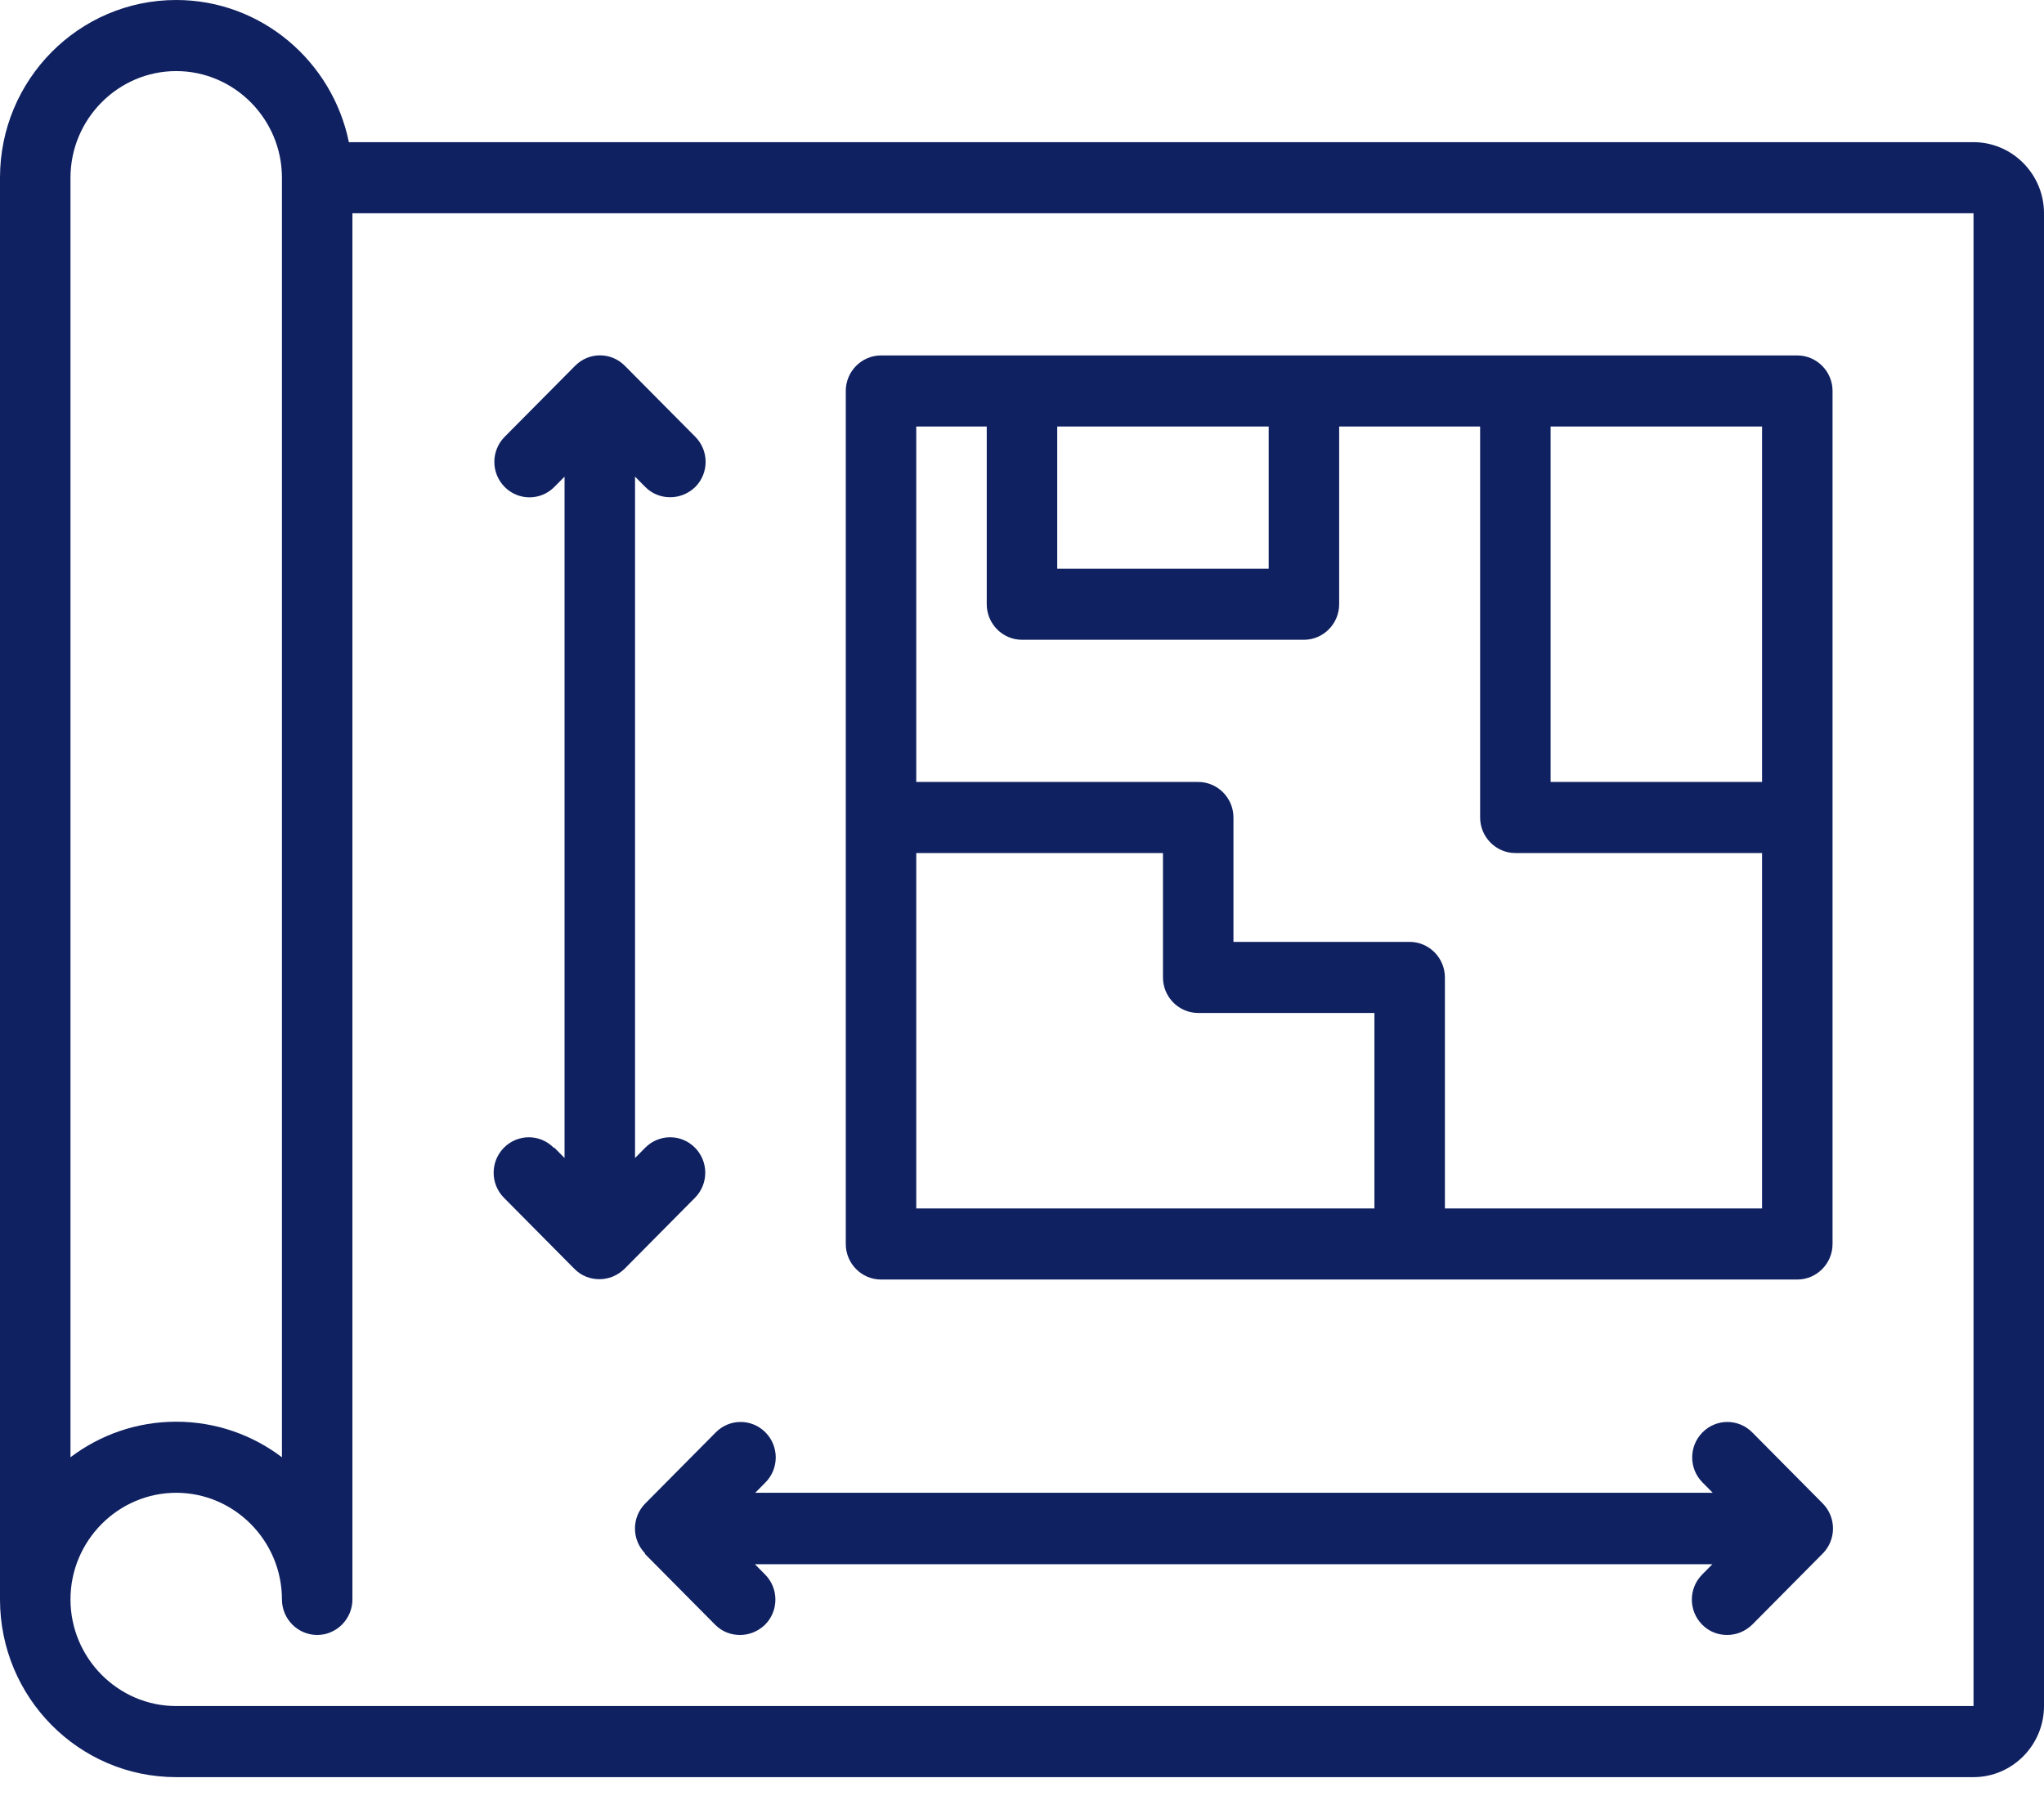
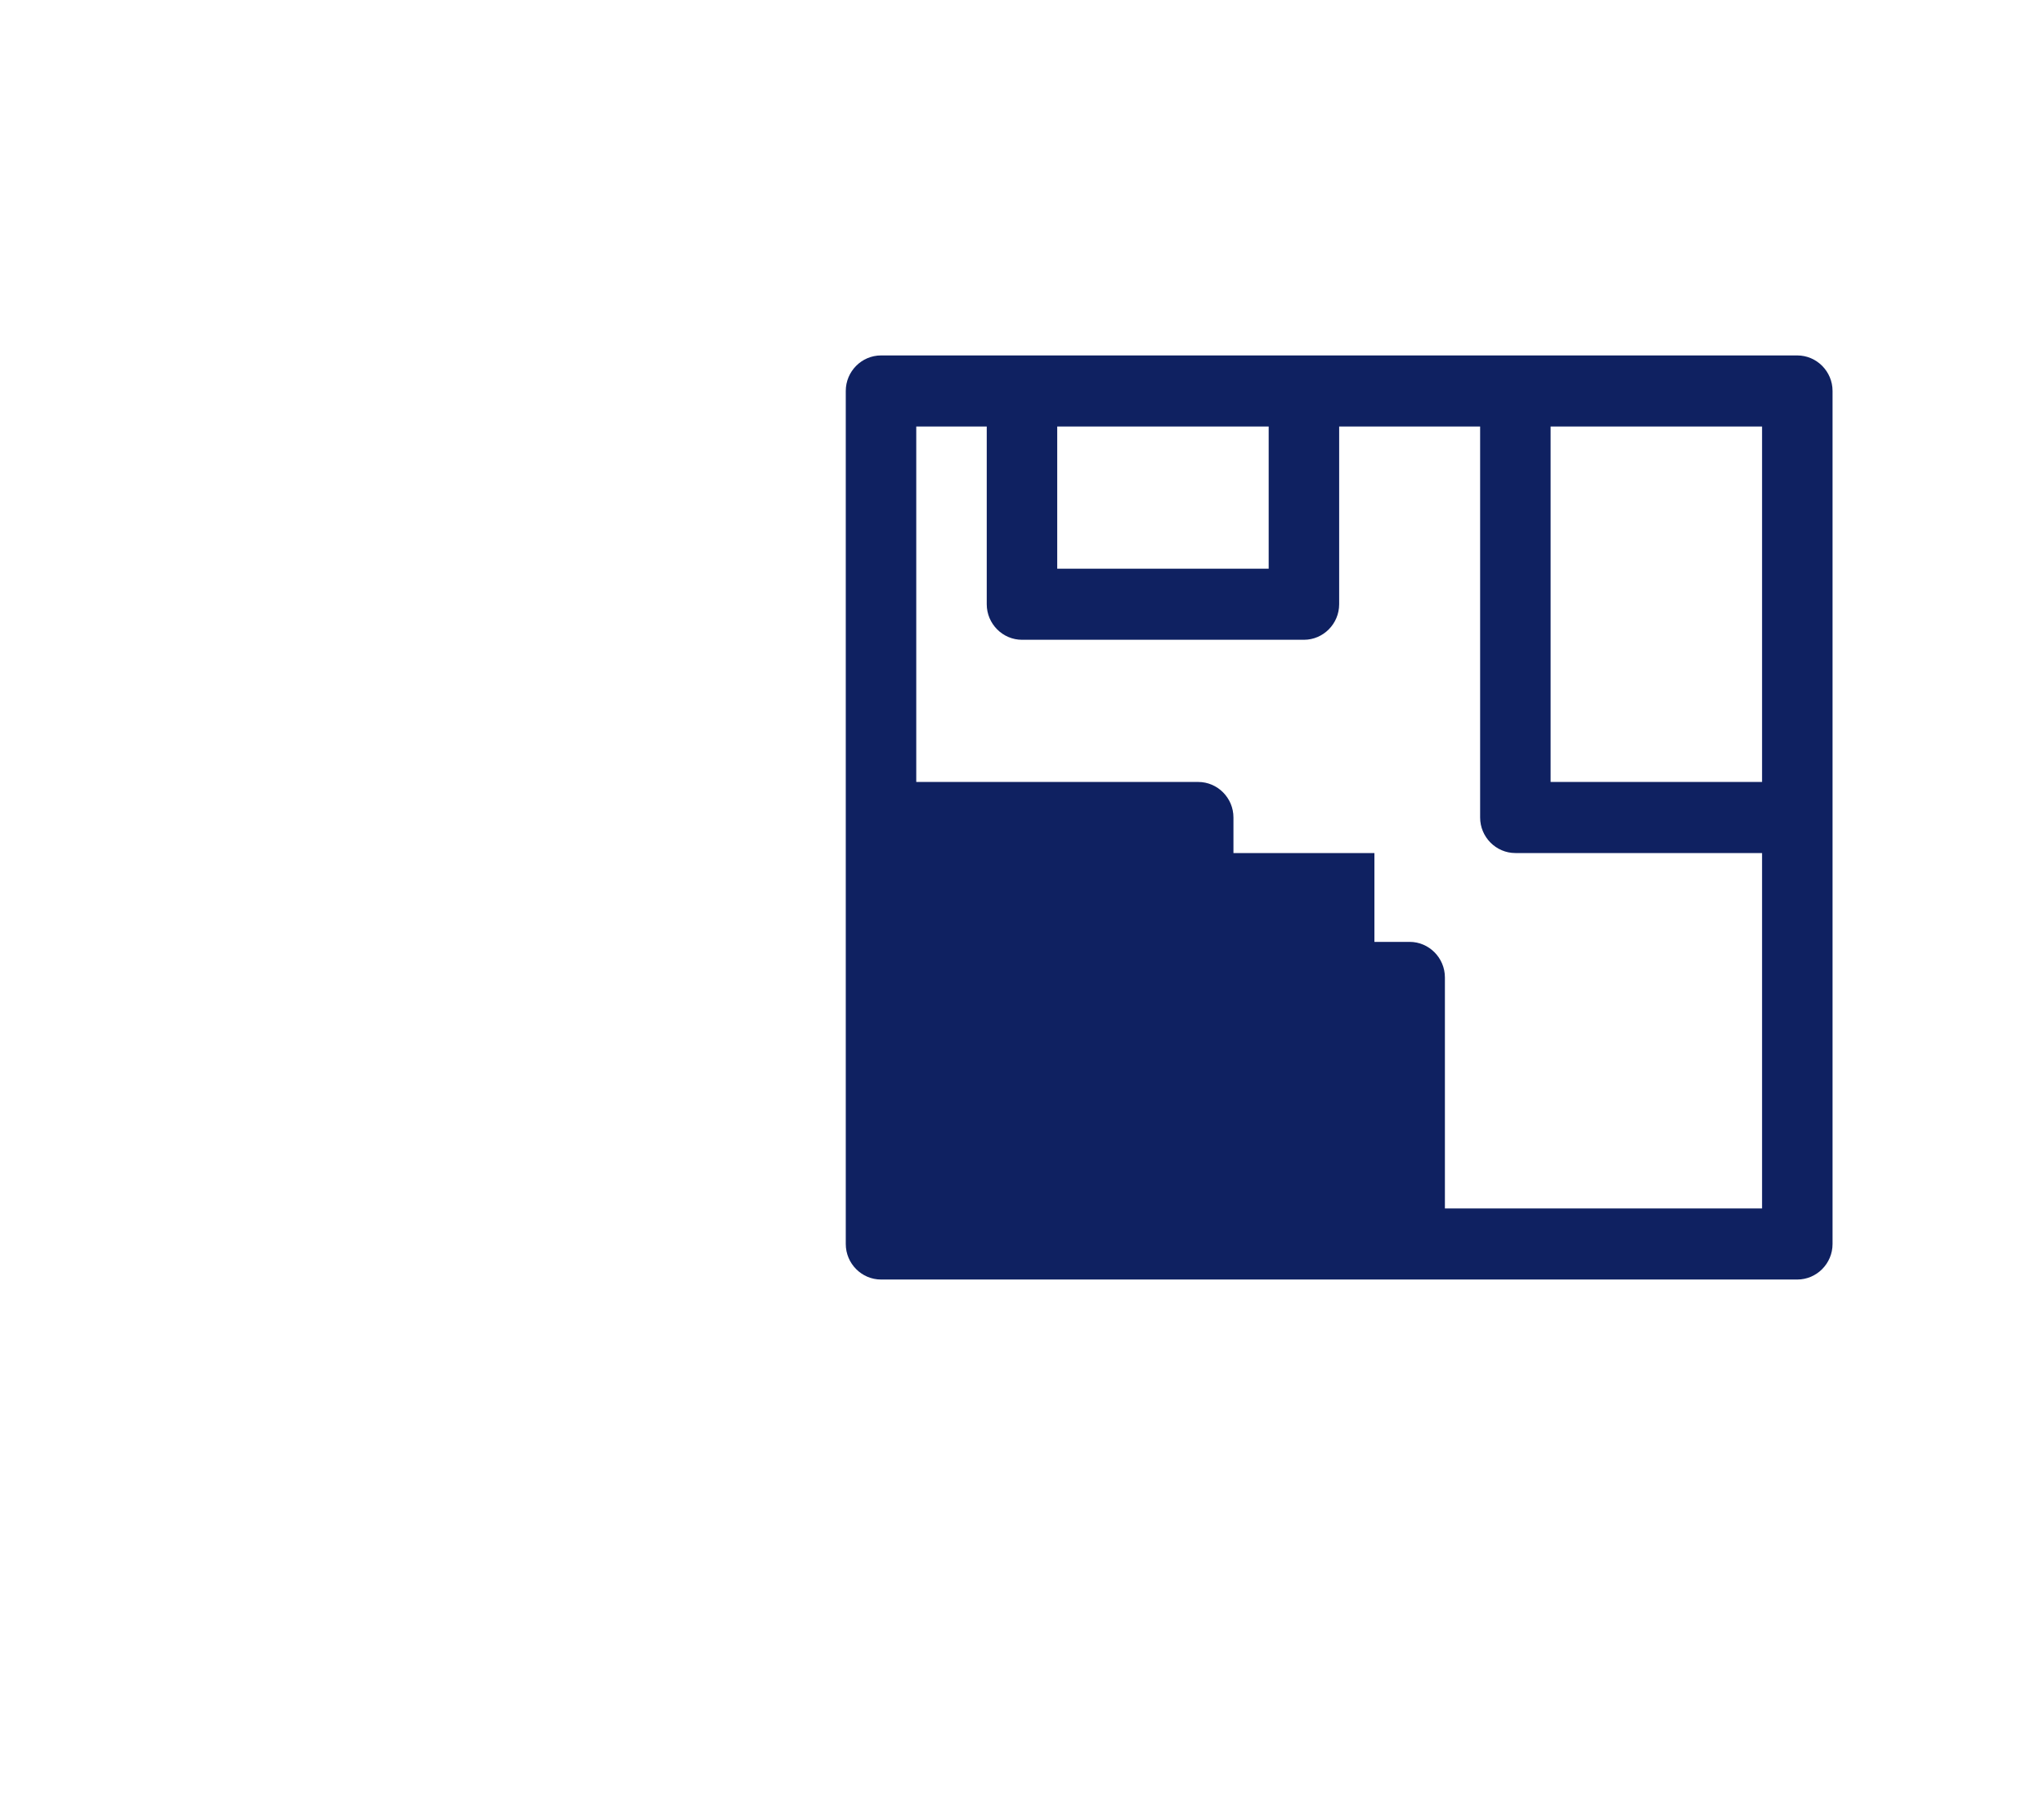
<svg xmlns="http://www.w3.org/2000/svg" width="60" height="53" viewBox="0 0 60 53" fill="none">
-   <path d="M57.931 4.174H10.241C9.755 1.795 7.666 0 5.172 0C2.317 0 0 2.337 0 5.217V46.956C0 49.837 2.317 52.174 5.172 52.174H57.931C59.069 52.174 60 51.235 60 50.087V6.261C60 5.113 59.069 4.174 57.931 4.174ZM2.069 5.217C2.069 3.496 3.466 2.087 5.172 2.087C6.879 2.087 8.276 3.496 8.276 5.217V42.783C7.407 42.125 6.331 41.739 5.172 41.739C4.014 41.739 2.938 42.125 2.069 42.783V5.217ZM57.931 50.087H5.172C3.466 50.087 2.069 48.678 2.069 46.956C2.069 45.235 3.466 43.826 5.172 43.826C6.879 43.826 8.276 45.235 8.276 46.956C8.276 47.53 8.741 48 9.31 48C9.879 48 10.345 47.53 10.345 46.956V6.261H57.931V50.087Z" fill="#0F2161" />
-   <path d="M18.921 45.61L20.99 47.697C21.197 47.906 21.455 48 21.724 48C21.993 48 22.252 47.896 22.459 47.697C22.862 47.29 22.862 46.633 22.459 46.226L22.159 45.923H50.266L49.966 46.226C49.562 46.633 49.562 47.29 49.966 47.697C50.172 47.906 50.431 48 50.7 48C50.969 48 51.228 47.896 51.435 47.697L53.504 45.61C53.907 45.203 53.907 44.546 53.504 44.139L51.435 42.052C51.031 41.645 50.379 41.645 49.976 42.052C49.572 42.459 49.572 43.117 49.976 43.523L50.276 43.826H22.169L22.469 43.523C22.872 43.117 22.872 42.459 22.469 42.052C22.066 41.645 21.414 41.645 21.011 42.052L18.942 44.139C18.538 44.546 18.538 45.203 18.942 45.61H18.921Z" fill="#0F2161" />
-   <path d="M16.252 33.694C15.848 33.287 15.197 33.287 14.793 33.694C14.39 34.101 14.39 34.758 14.793 35.165L16.862 37.252C17.069 37.461 17.328 37.555 17.596 37.555C17.866 37.555 18.124 37.45 18.331 37.252L20.4 35.165C20.803 34.758 20.803 34.101 20.4 33.694C19.997 33.287 19.345 33.287 18.941 33.694L18.641 33.997V13.993L18.941 14.296C19.148 14.504 19.407 14.598 19.676 14.598C19.945 14.598 20.203 14.494 20.41 14.296C20.814 13.889 20.814 13.231 20.41 12.824L18.341 10.738C17.938 10.331 17.286 10.331 16.883 10.738L14.814 12.824C14.41 13.231 14.41 13.889 14.814 14.296C15.217 14.703 15.869 14.703 16.272 14.296L16.572 13.993V33.997L16.272 33.694H16.252Z" fill="#0F2161" />
-   <path d="M25.862 37.565H52.758C53.327 37.565 53.793 37.096 53.793 36.522V11.478C53.793 10.904 53.327 10.435 52.758 10.435H25.862C25.293 10.435 24.827 10.904 24.827 11.478V36.522C24.827 37.096 25.293 37.565 25.862 37.565ZM35.172 29.739H40.345V35.478H26.896V25.044H34.138V28.696C34.138 29.27 34.603 29.739 35.172 29.739ZM51.724 22.957H45.517V12.522H51.724V22.957ZM31.034 12.522H37.241V16.696H31.034V12.522ZM28.965 12.522V17.739C28.965 18.313 29.431 18.783 30 18.783H38.276C38.845 18.783 39.31 18.313 39.31 17.739V12.522H43.448V24C43.448 24.574 43.914 25.044 44.483 25.044H51.724V35.478H42.414V28.696C42.414 28.122 41.948 27.652 41.379 27.652H36.207V24C36.207 23.426 35.741 22.957 35.172 22.957H26.896V12.522H28.965Z" fill="#0F2161" />
+   <path d="M25.862 37.565H52.758C53.327 37.565 53.793 37.096 53.793 36.522V11.478C53.793 10.904 53.327 10.435 52.758 10.435H25.862C25.293 10.435 24.827 10.904 24.827 11.478V36.522C24.827 37.096 25.293 37.565 25.862 37.565ZM35.172 29.739H40.345V35.478V25.044H34.138V28.696C34.138 29.27 34.603 29.739 35.172 29.739ZM51.724 22.957H45.517V12.522H51.724V22.957ZM31.034 12.522H37.241V16.696H31.034V12.522ZM28.965 12.522V17.739C28.965 18.313 29.431 18.783 30 18.783H38.276C38.845 18.783 39.31 18.313 39.31 17.739V12.522H43.448V24C43.448 24.574 43.914 25.044 44.483 25.044H51.724V35.478H42.414V28.696C42.414 28.122 41.948 27.652 41.379 27.652H36.207V24C36.207 23.426 35.741 22.957 35.172 22.957H26.896V12.522H28.965Z" fill="#0F2161" />
</svg>